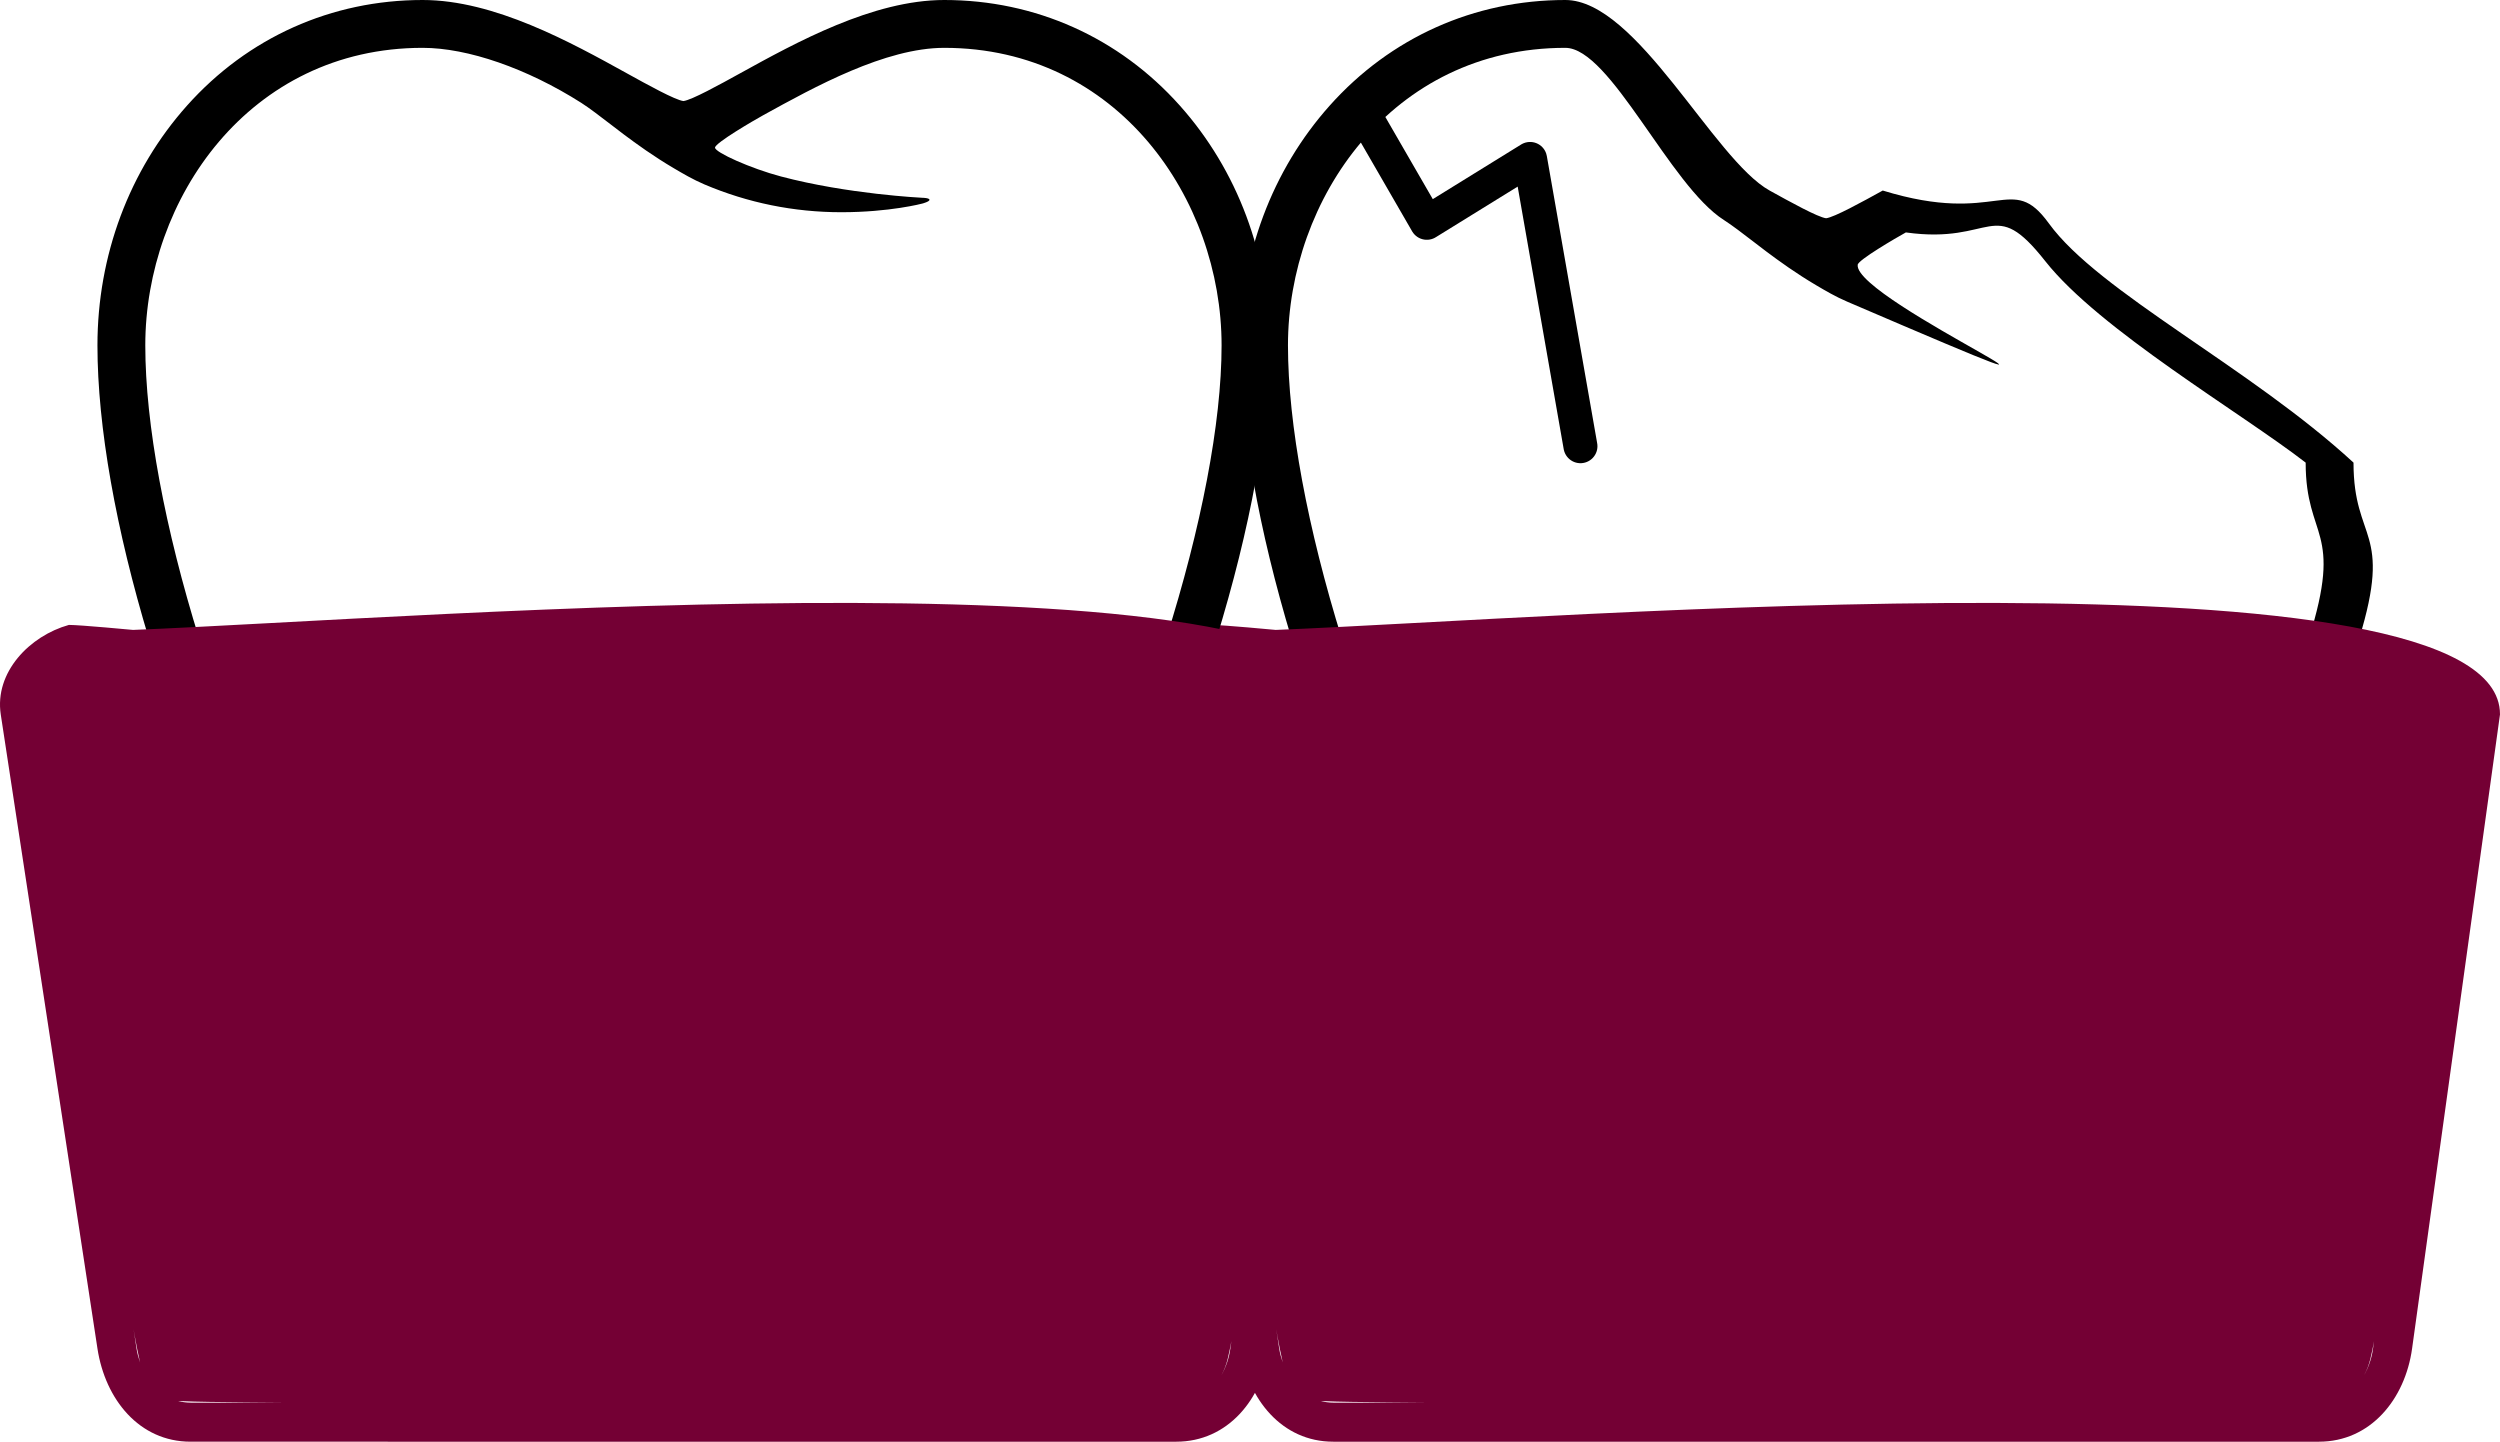
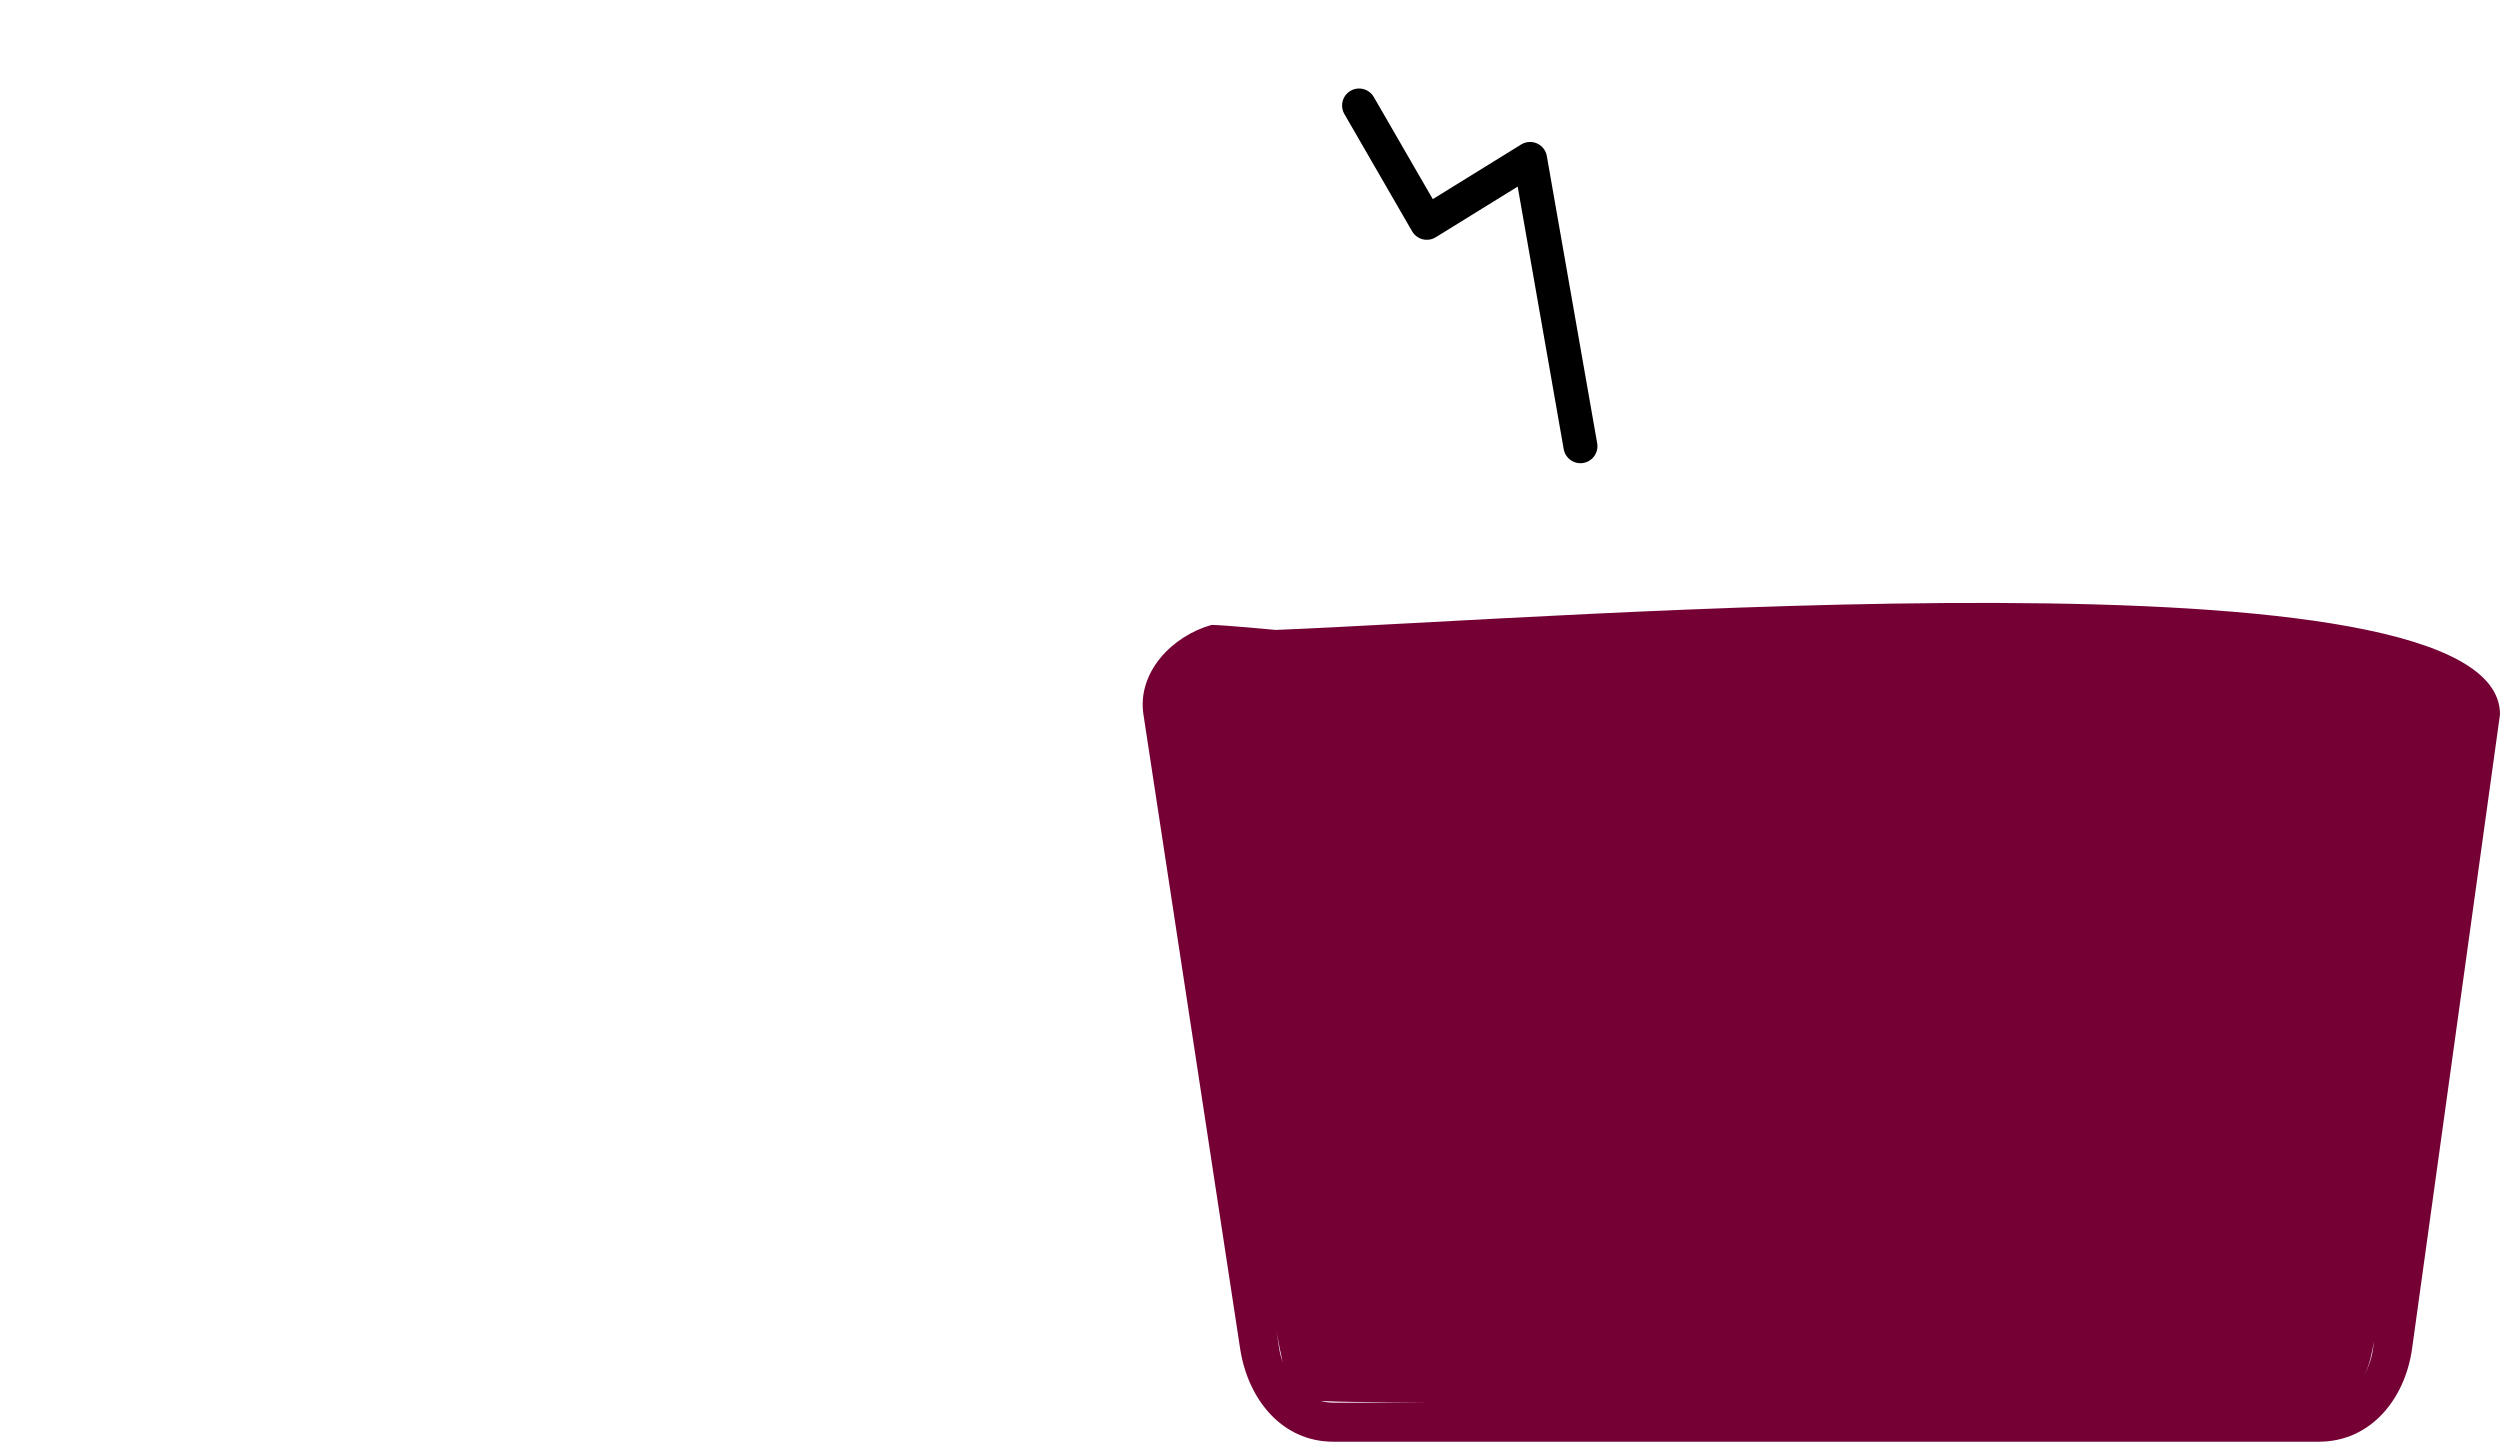
<svg xmlns="http://www.w3.org/2000/svg" xmlns:ns1="http://sodipodi.sourceforge.net/DTD/sodipodi-0.dtd" xmlns:ns2="http://www.inkscape.org/namespaces/inkscape" fill="#000000" version="1.1" id="Capa_1" width="1706.52" height="984.119" viewBox="0 0 869.267 501.291" xml:space="preserve" ns1:docname="dents-casse.svg" ns2:version="1.2.2 (b0a8486541, 2022-12-01)">
  <defs id="defs529"> </defs>
  <g id="g524" transform="translate(431.2,-8.915)" style="stroke-width:1;stroke-dasharray:none">
-     <path id="path522" style="stroke-width:1;stroke-dasharray:none" d="m 179.963,231.159 h 48.221 c -7.197,-5.761 -15.045,-8.639 -23.65,-8.639 h -1.563 c -8.323,0 -15.958,2.876 -23.008,8.639 z" />
-     <path id="path22936" style="stroke-width:1;stroke-dasharray:none" d="m 17.93,231.159 h 17.49 C 23.502,192.805 16.635,156.461 16.635,129.02 c 0,-50.862 36.071,-103.471 96.433,-103.471 15.69,0 36.308,47.899 55.154,59.874 2.764,1.757 6.656,4.748 10.42,7.642 1.502,1.155 2.982,2.292 4.36,3.329 4.418,3.309 10.389,7.636 17.399,11.763 2.989,1.764 6.708,3.96 10.658,5.636 117.505,50.429 2.129,-0.411 3.675,-12.796 0,-1.614 13.494,-9.471 16.748,-11.267 30.815,4.328 30.137,-13.249 48.487,10.008 18.806,23.835 68.36,52.855 90.525,70.033 0,26.94 13.3,22.603 1.04,61.387 h 17.499 c 11.838,-38.522 -1.904,-33.618 -1.904,-61.388 -35.948,-33.129 -88.568,-59.251 -105.926,-83.177 -13.197,-18.19 -17.248,1.036 -57.76,-11.428 -7.105,3.922 -16.821,9.284 -19.693,9.637 -2.859,-0.347 -12.525,-5.696 -19.613,-9.617 C 164.67,64.416 138.009,8.915 113.068,8.915 81.389,8.915 52.306,21.943 31.174,45.601 11.071,68.108 -1.1423668e-4,97.734 -1.1423668e-4,129.021 c 0,28.247 6.426,64.034 17.93,102.138 z" ns1:nodetypes="ccsscccccccsccccscccscsc" />
-   </g>
+     </g>
  <path id="path779" style="fill:#740034;fill-opacity:1;stroke-width:6.792" d="m 694.238,209.645 c -93.873,-0.317 -200.353,7.391 -250.664,9.381 0,0 -18.358,-1.739 -22.306,-1.739 -13.641,3.809 -25.924,16.466 -23.687,31.134 l 33.619,220.48 c 2.693,17.658 14.527,32.39 32.389,32.39 h 342.725 c 17.862,0 29.937,-14.697 32.389,-32.39 l 30.563,-220.48 c 0.113,-30.115 -81.155,-38.458 -175.029,-38.776 z m 161.441,38.774 c 0.001,6.3e-4 0.003,0.001 0.004,0.002 v 0.003 c -10e-4,-0.002 -0.003,-0.003 -0.004,-0.005 z m -411.917,213.784 c 0.133,0.758 0.252,1.518 0.387,2.275 0.575,3.095 1.151,6.193 1.87,9.259 -0.532,-1.557 -0.98,-3.16 -1.236,-4.837 z m 381.714,4.137 -0.355,2.561 c -0.466,3.364 -1.542,6.533 -3.128,9.285 1.011,-1.801 1.719,-3.754 2.209,-5.756 0.496,-2.015 0.897,-4.05 1.274,-6.09 z m -366.243,20.808 c 3.697,0.184 7.399,0.234 11.099,0.307 8.286,0.121 16.572,0.19 24.858,0.252 h -31.599 c -1.534,0 -2.982,-0.207 -4.358,-0.559 z" />
  <g id="g23060" transform="translate(33.884,-8.915)" style="stroke-width:1;stroke-dasharray:none">
-     <path id="path23056" style="stroke-width:1;stroke-dasharray:none" d="m 179.963,231.159 h 48.221 c -7.197,-5.761 -15.045,-8.639 -23.65,-8.639 h -1.563 c -8.323,0 -15.958,2.876 -23.008,8.639 z" />
-     <path id="path23058" style="stroke-width:1;stroke-dasharray:none" d="m 17.93,231.159 h 17.49 C 23.502,192.805 16.635,156.461 16.635,129.02 c 0,-50.862 36.071,-103.471 96.433,-103.471 15.69,0 36.308,7.149 55.154,19.124 2.764,1.757 6.656,4.748 10.42,7.642 1.502,1.155 2.982,2.292 4.36,3.329 4.418,3.309 10.389,7.636 17.399,11.763 2.989,1.764 6.708,3.96 10.658,5.636 15.105,6.412 31.121,9.663 47.602,9.663 16.793,0 28.088,-2.987 28.199,-3.022 0,0 2.526,-0.668 2.446,-1.325 -0.08,-0.657 -2.51,-0.674 -2.51,-0.674 -0.254,-0.017 -25.843,-1.242 -49.138,-7.411 C 227.155,67.493 214.734,61.905 214.734,60.247 c 0,-1.614 13.494,-9.471 16.748,-11.267 17.924,-9.888 42.469,-23.429 62.955,-23.429 60.361,0 96.432,52.609 96.432,103.471 0,26.94 -7.075,63.354 -19.336,102.138 h 17.499 c 11.838,-38.522 18.471,-74.368 18.471,-102.139 0,-31.287 -11.072,-60.913 -31.176,-83.419 C 355.197,21.943 326.115,8.915 294.437,8.915 c -24.766,0 -51.478,14.735 -70.995,25.501 -7.105,3.922 -16.821,9.284 -19.693,9.637 -2.859,-0.347 -12.525,-5.696 -19.613,-9.617 C 164.67,23.666 138.009,8.915 113.068,8.915 81.389,8.915 52.306,21.943 31.174,45.601 11.071,68.108 -1.1423668e-4,97.734 -1.1423668e-4,129.021 c 0,28.247 6.426,64.034 17.93,102.138 z" />
-   </g>
-   <path id="path23062" style="fill:#740034;fill-opacity:1;stroke-width:6.792" d="m 296.922,209.645 c -93.873,-0.317 -200.353,7.391 -250.664,9.381 0,0 -18.358,-1.739 -22.306,-1.739 -13.641,3.809 -25.924,16.466 -23.687,31.134 L 33.884,468.9 c 2.693,17.658 14.527,32.39 32.389,32.39 H 408.998 c 17.862,0 29.937,-14.697 32.389,-32.39 l 30.563,-220.48 c 0.113,-30.115 -81.155,-38.458 -175.029,-38.776 z m 161.441,38.774 c 10e-4,6.3e-4 0.003,0.001 0.004,0.002 v 0.003 c -10e-4,-0.002 -0.003,-0.003 -0.004,-0.005 z M 46.445,462.203 c 0.133,0.758 0.252,1.518 0.387,2.275 0.575,3.095 1.151,6.193 1.87,9.259 -0.532,-1.557 -0.98,-3.16 -1.236,-4.837 z m 381.714,4.137 -0.355,2.561 c -0.466,3.364 -1.542,6.533 -3.128,9.285 1.011,-1.801 1.719,-3.754 2.209,-5.756 0.496,-2.015 0.897,-4.05 1.274,-6.09 z M 61.916,487.147 c 3.697,0.184 7.399,0.234 11.099,0.307 8.286,0.121 16.572,0.19 24.858,0.252 h -31.599 c -1.534,0 -2.982,-0.207 -4.358,-0.559 z" />
+     </g>
  <path style="fill:none;stroke:#000000;stroke-width:11.818;stroke-linecap:round;stroke-linejoin:round;stroke-dasharray:none;stroke-opacity:1" d="m 472.562,36.686 23.554,40.782 35.904,-22.2 17.512,99.882" id="path23127" />
</svg>